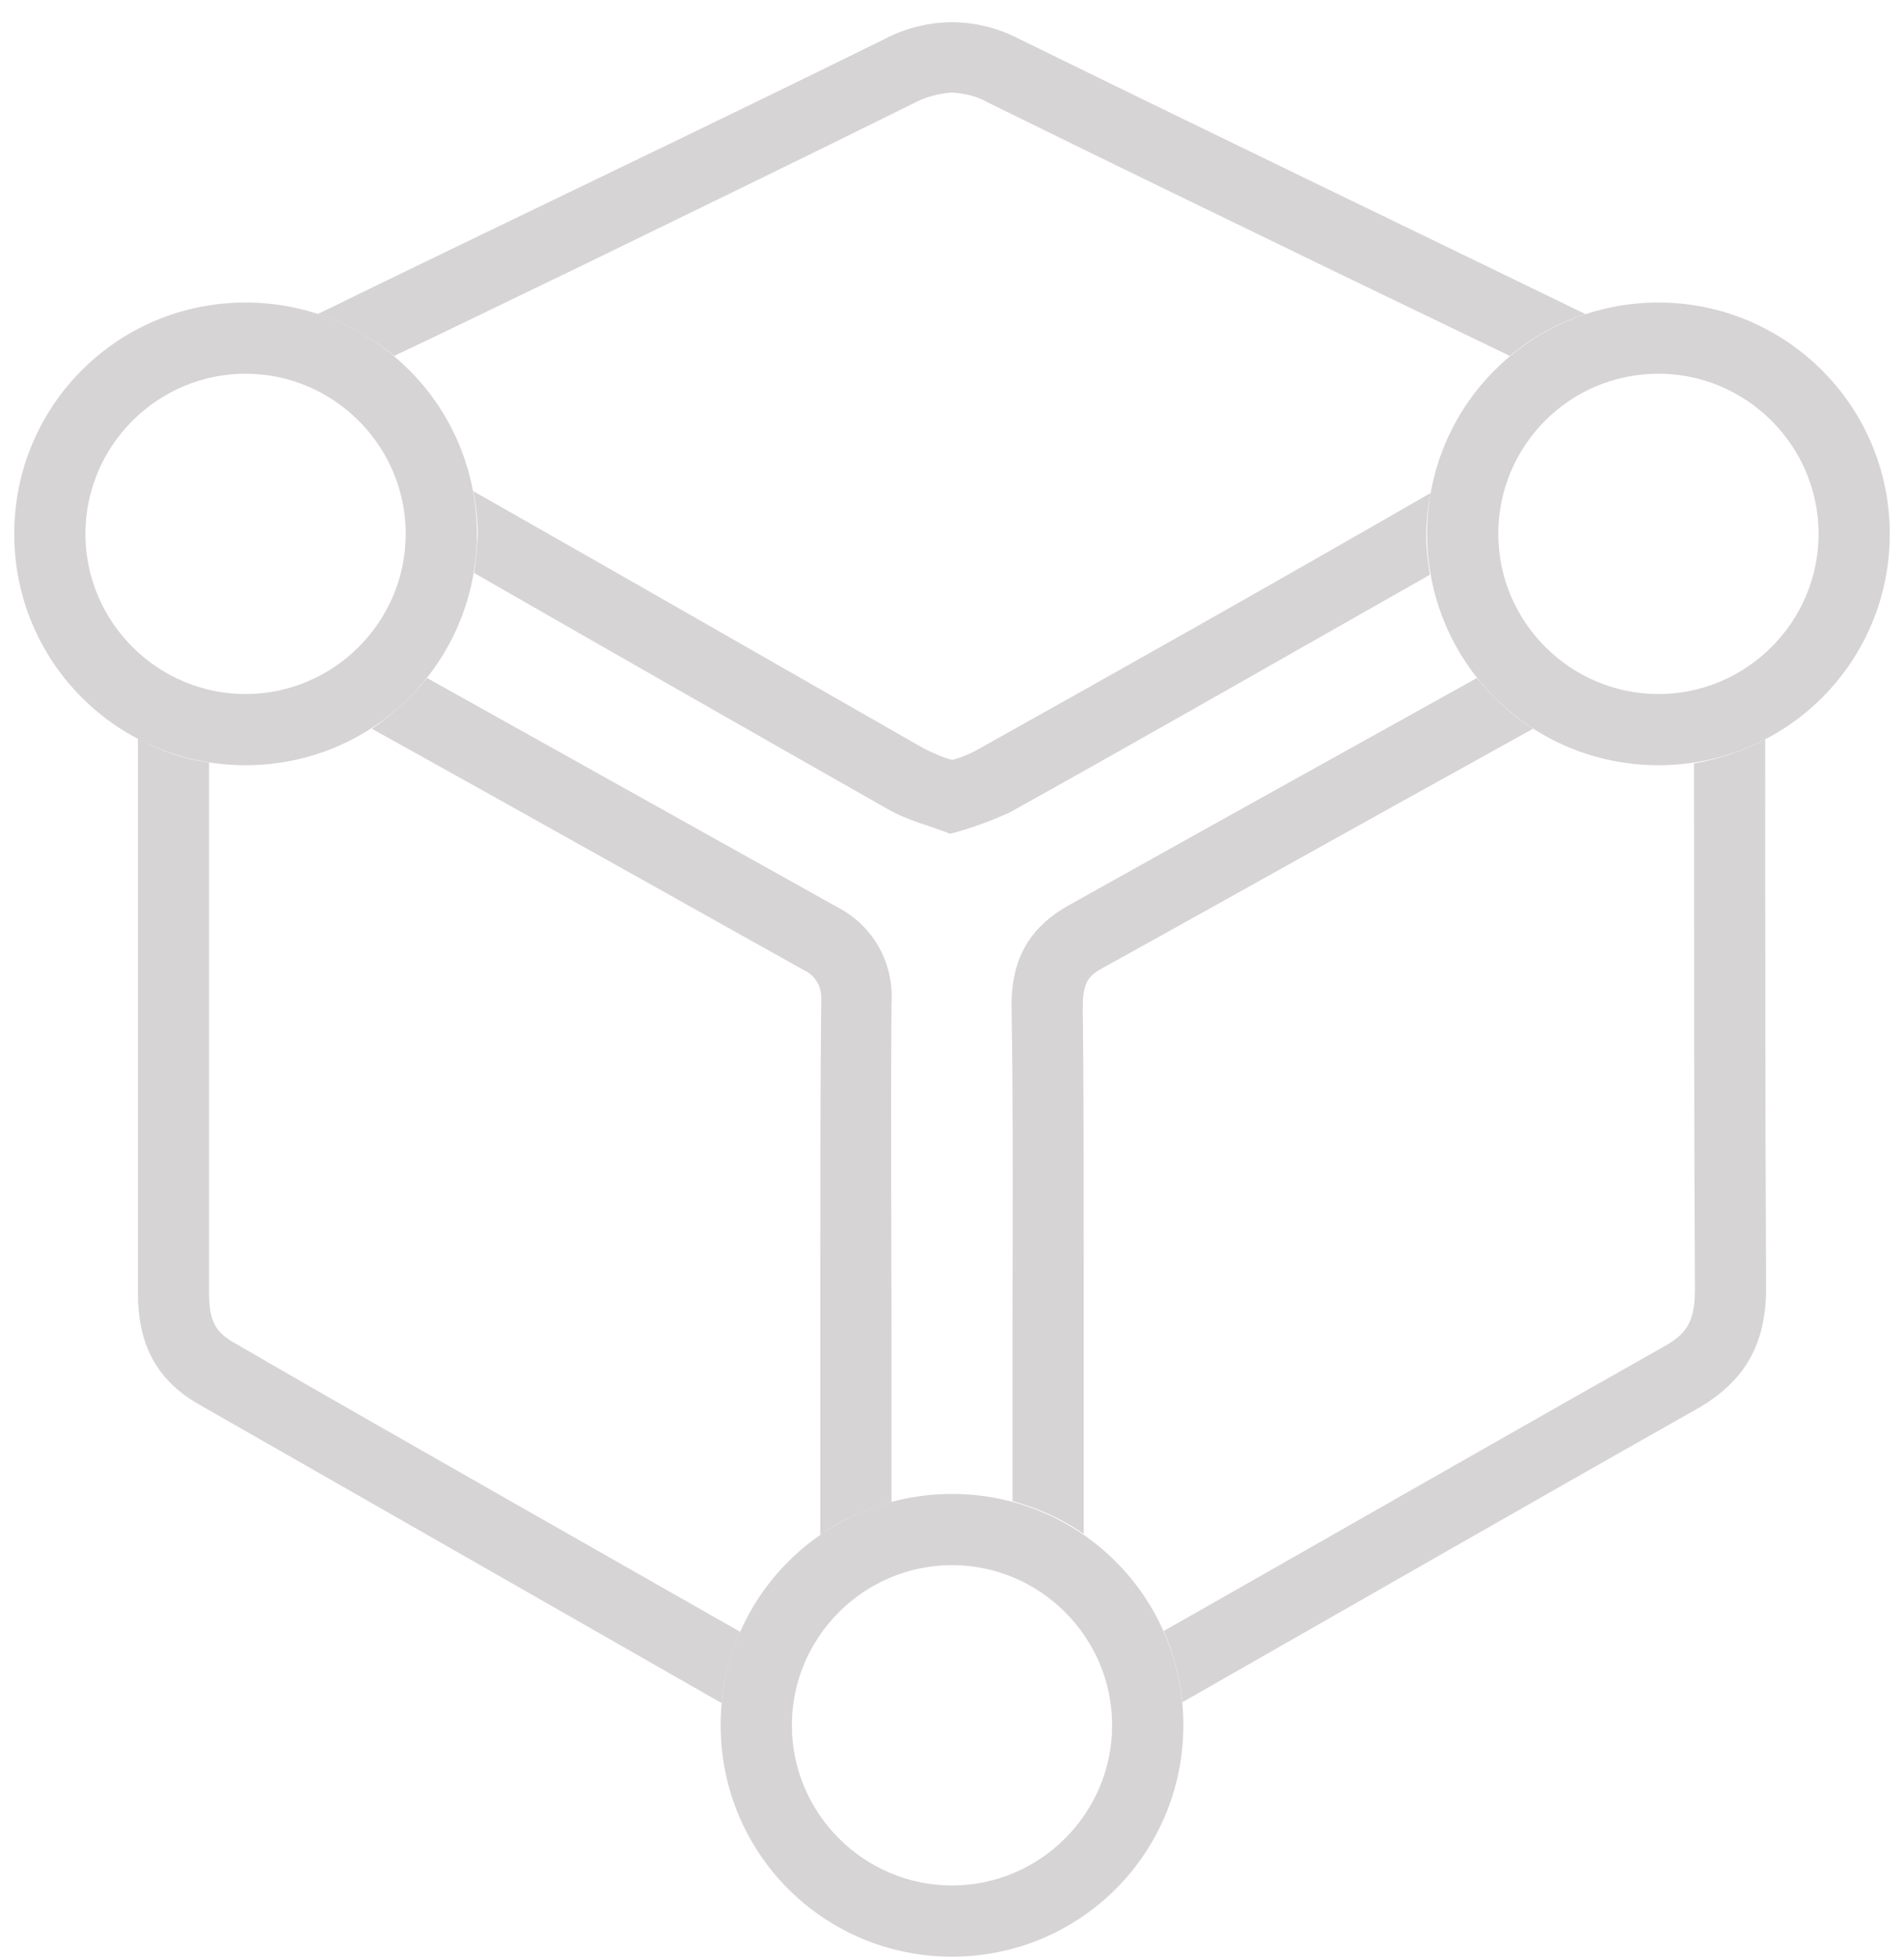
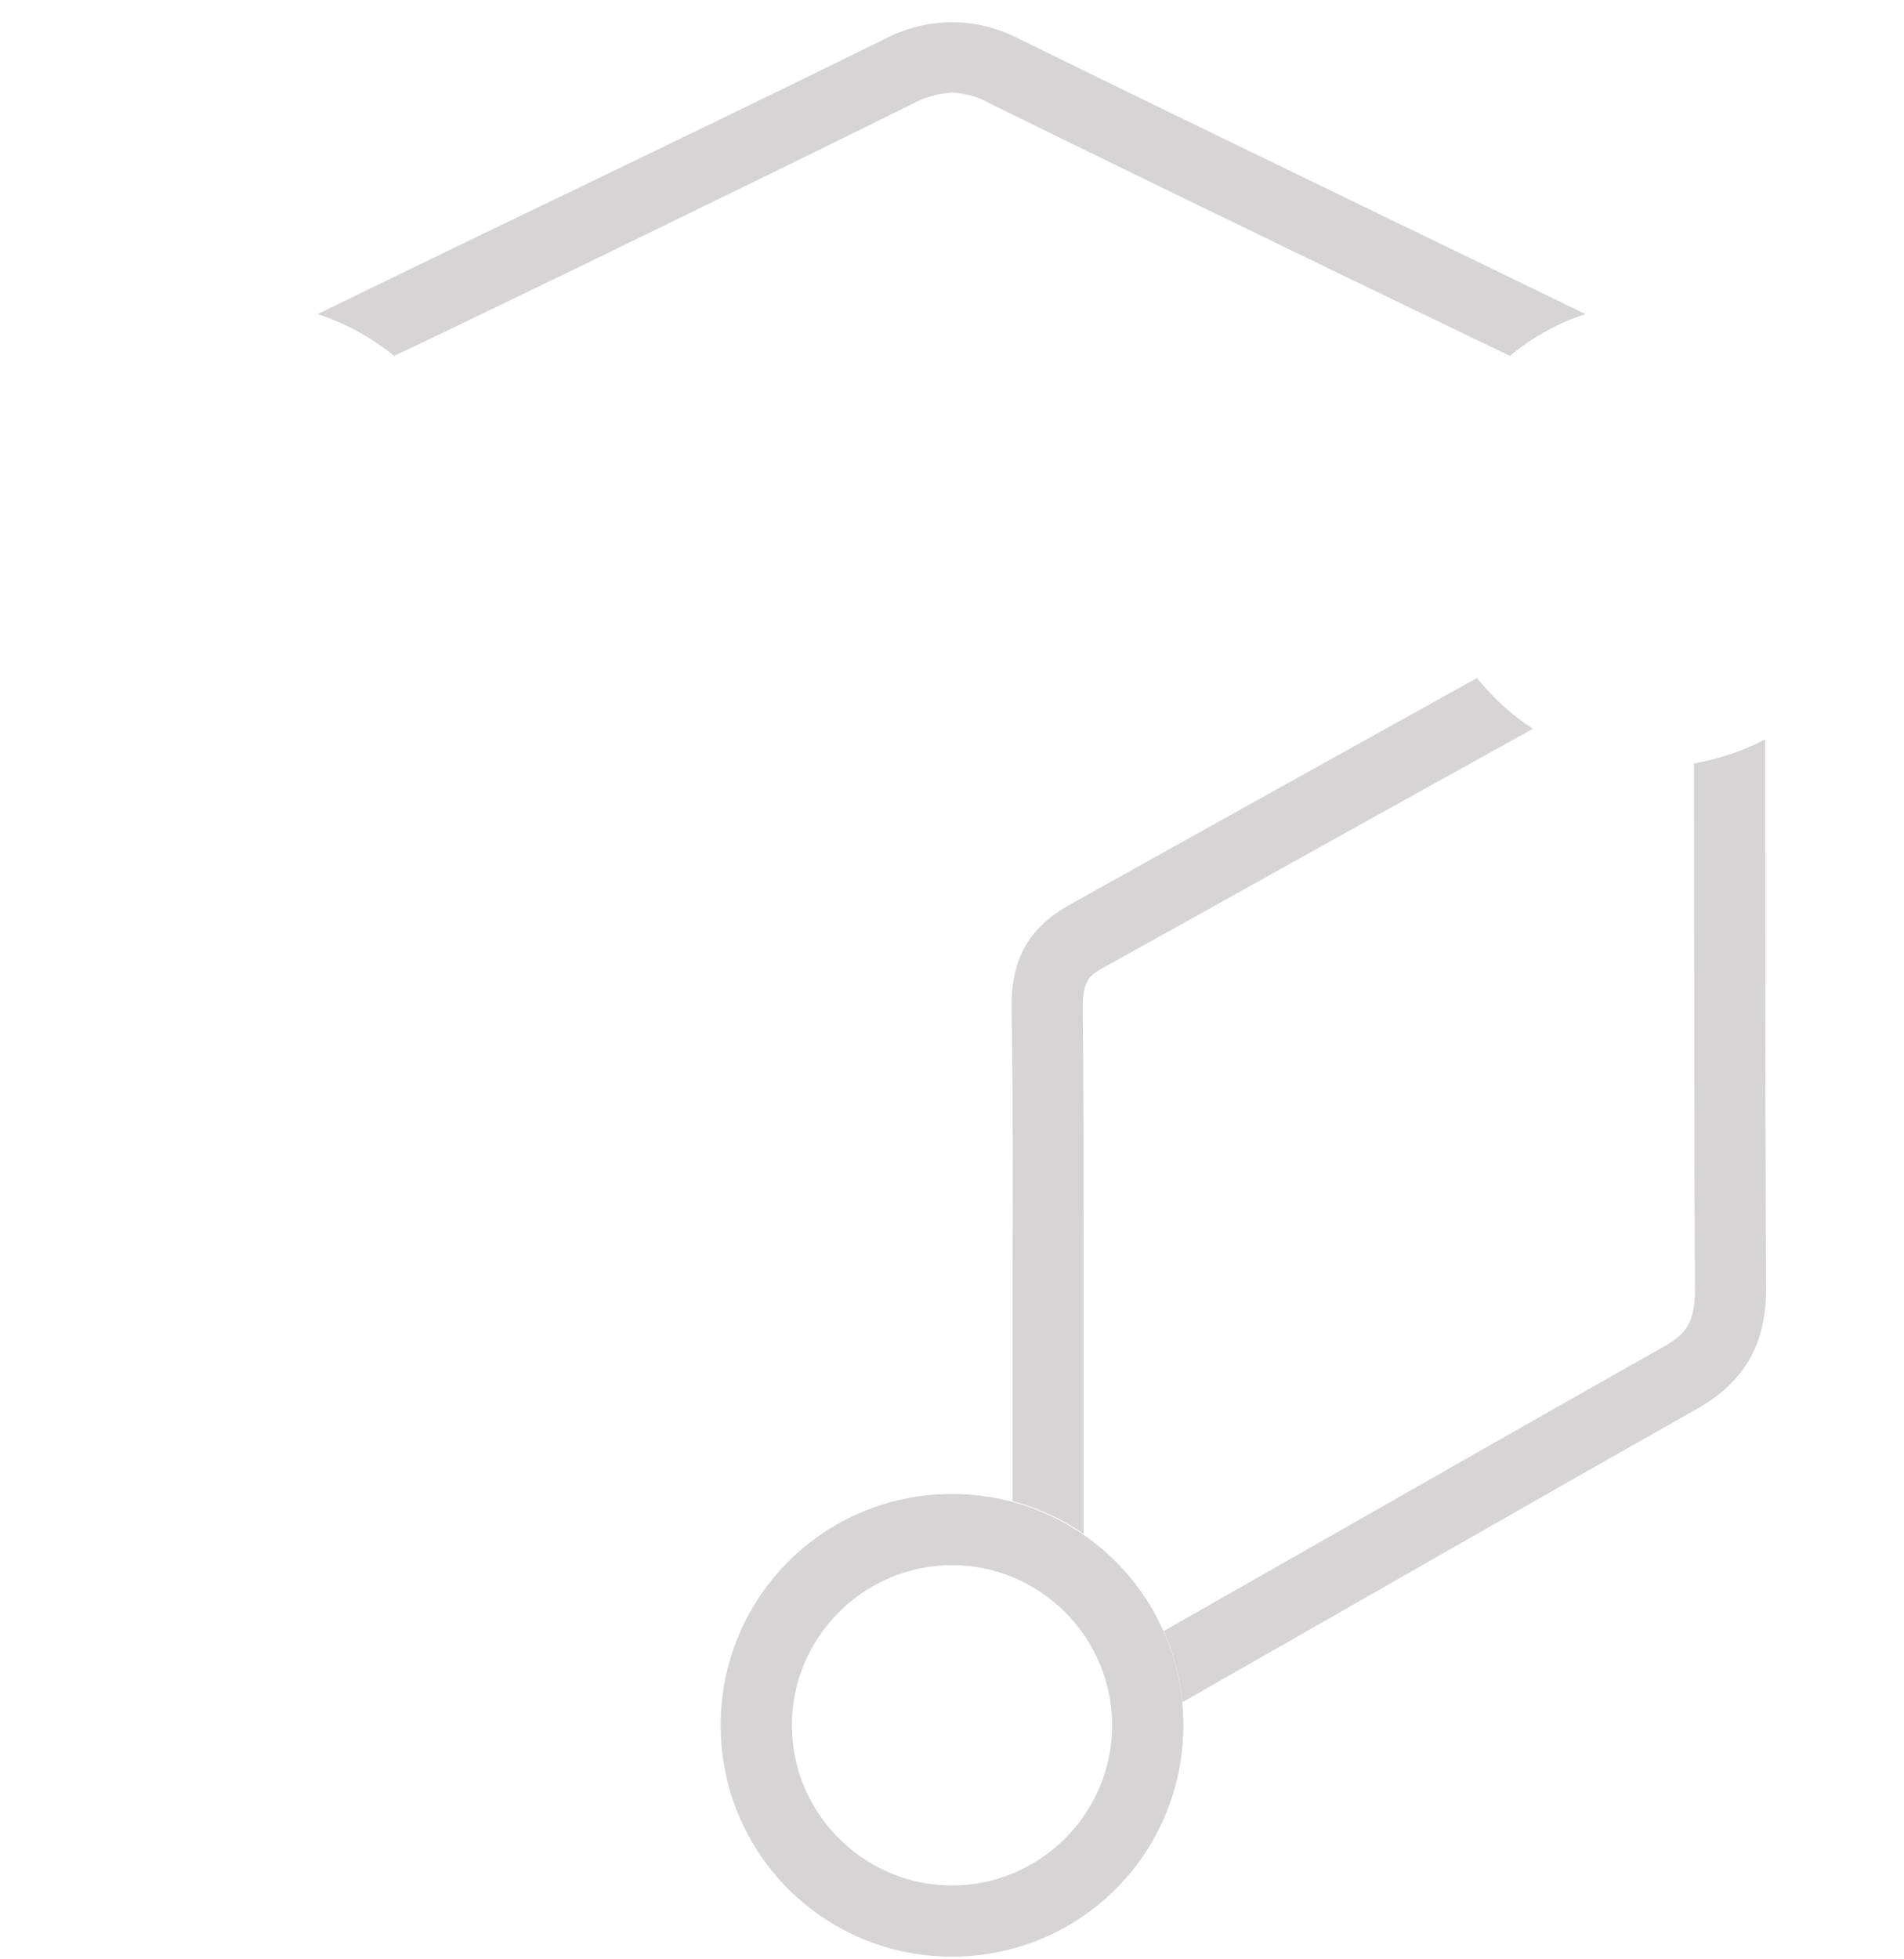
<svg xmlns="http://www.w3.org/2000/svg" version="1.1" id="Manuel_components_view" x="0px" y="0px" viewBox="0 0 214 220.2" style="enable-background:new 0 0 214 220.2;" xml:space="preserve">
  <style type="text/css">
	.st0{fill:#D6D4D4;}
</style>
-   <path class="st0" d="M94.2,102C78.8,93.4,63.4,84.8,48,76.2c-1.8,2.2-3.9,4.1-6.2,5.7C58,90.9,74.2,100,90.3,109l0.2,0.1l0.2,0.1  c1.1,0.7,1.7,1.9,1.6,3.2v0.4c-0.1,9.5-0.1,19.1-0.1,28.3c0,3.8,0,7.5,0,11.3v20.1c2.4-1.7,5.1-2.9,8-3.7v-16.5  c0-13.1-0.1-26.3,0-39.5C100.5,108.3,98.2,104.1,94.2,102z" />
-   <path class="st0" d="M15.5,145.3c0,5.8,2.1,9.8,6.8,12.5c19.6,11.2,39.2,22.4,58.8,33.6c0.3-2.8,1-5.5,2.1-8L57.9,169  c-10.5-6-21.1-12-31.6-18.1c-1.9-1.1-2.8-2.2-2.8-5.5c0-16.9,0-34.1,0-50.7c0-3,0-6,0-9c-2.8-0.4-5.5-1.3-8-2.7  C15.5,103.8,15.5,124.6,15.5,145.3z" />
  <path class="st0" d="M166,76.2c-15.3,8.5-30.6,17-45.8,25.5c-4.5,2.5-6.6,6.1-6.5,11.6c0.2,13,0.1,26,0.1,39c0,5.5,0,10.9,0,16.4  c2.9,0.8,5.6,2,8,3.7c0-6.7,0-13.4,0-20.1c0-3.7,0-7.3,0-11c0-9.2,0-18.7-0.1-28.1c0-2.9,0.7-3.6,2.4-4.5  c11.2-6.2,22.6-12.6,33.6-18.7l14.6-8.1C169.8,80.3,167.8,78.4,166,76.2z" />
  <path class="st0" d="M190.4,85.8v3.5c0,18.2,0,37.1,0.1,55.6c0,3.9-1.1,5.1-3.6,6.5c-15.6,8.8-31.3,17.8-46.6,26.5l-9.5,5.4  c1.1,2.5,1.8,5.2,2.1,8c19.3-11,38.6-22.1,57.9-33c5.2-3,7.7-7.1,7.7-13.5c-0.1-20.6-0.1-41.1-0.1-61.7  C195.9,84.4,193.2,85.3,190.4,85.8z" />
-   <path class="st0" d="M53.3,64.4C68.8,73.3,84.4,82.2,99.9,91c2.1,1.2,4.6,1.8,6.9,2.7c2.3-0.6,4.5-1.4,6.7-2.4  c15.8-8.8,31.5-17.8,47.2-26.7c-0.2-1.5-0.4-2.9-0.4-4.4c0-1.6,0.2-3.3,0.5-4.8c-17,9.8-34.2,19.5-51.2,29l0,0l0,0  c-0.8,0.4-1.7,0.8-2.6,1c-1.1-0.3-2.2-0.8-3.2-1.3C87,74.5,70.1,64.8,53.2,55.2c0.3,1.6,0.5,3.3,0.5,4.9  C53.6,61.5,53.5,63,53.3,64.4z" />
  <path class="st0" d="M102.7,11.6c1.3-0.7,2.8-1.1,4.3-1.2c1.4,0.1,2.8,0.4,4,1.1c13,6.4,26.2,12.8,39,19l19.7,9.5  c2.5-2.1,5.4-3.7,8.5-4.7C157,25,135.8,14.8,114.6,4.4c-2.3-1.2-4.9-1.9-7.6-1.9c-2.7,0-5.4,0.7-7.8,2C78.1,14.9,56.8,25,35.7,35.3  c3.1,1,6,2.6,8.6,4.7c7-3.3,13.9-6.7,20.8-10C77.4,24,90.2,17.8,102.7,11.6z" />
-   <path class="st0" d="M27.6,42c9.9,0,18,8.1,18,18s-8.1,18-18,18s-18-8.1-18-18S17.7,42,27.6,42 M27.6,34c-14.4,0-26,11.6-26,26  s11.6,26,26,26s26-11.6,26-26S42,34,27.6,34z" />
-   <path class="st0" d="M186.4,42c9.9,0,18,8.1,18,18s-8.1,18-18,18s-18-8.1-18-18S176.4,42,186.4,42 M186.4,34c-14.4,0-26,11.6-26,26  s11.6,26,26,26s26-11.6,26-26S200.7,34,186.4,34z" />
  <path class="st0" d="M107,175.9c9.9,0,18,8.1,18,18s-8.1,18-18,18s-18-8.1-18-18S97.1,175.9,107,175.9 M107,167.9  c-14.4,0-26,11.6-26,26s11.6,26,26,26s26-11.6,26-26S121.4,167.9,107,167.9z" />
</svg>